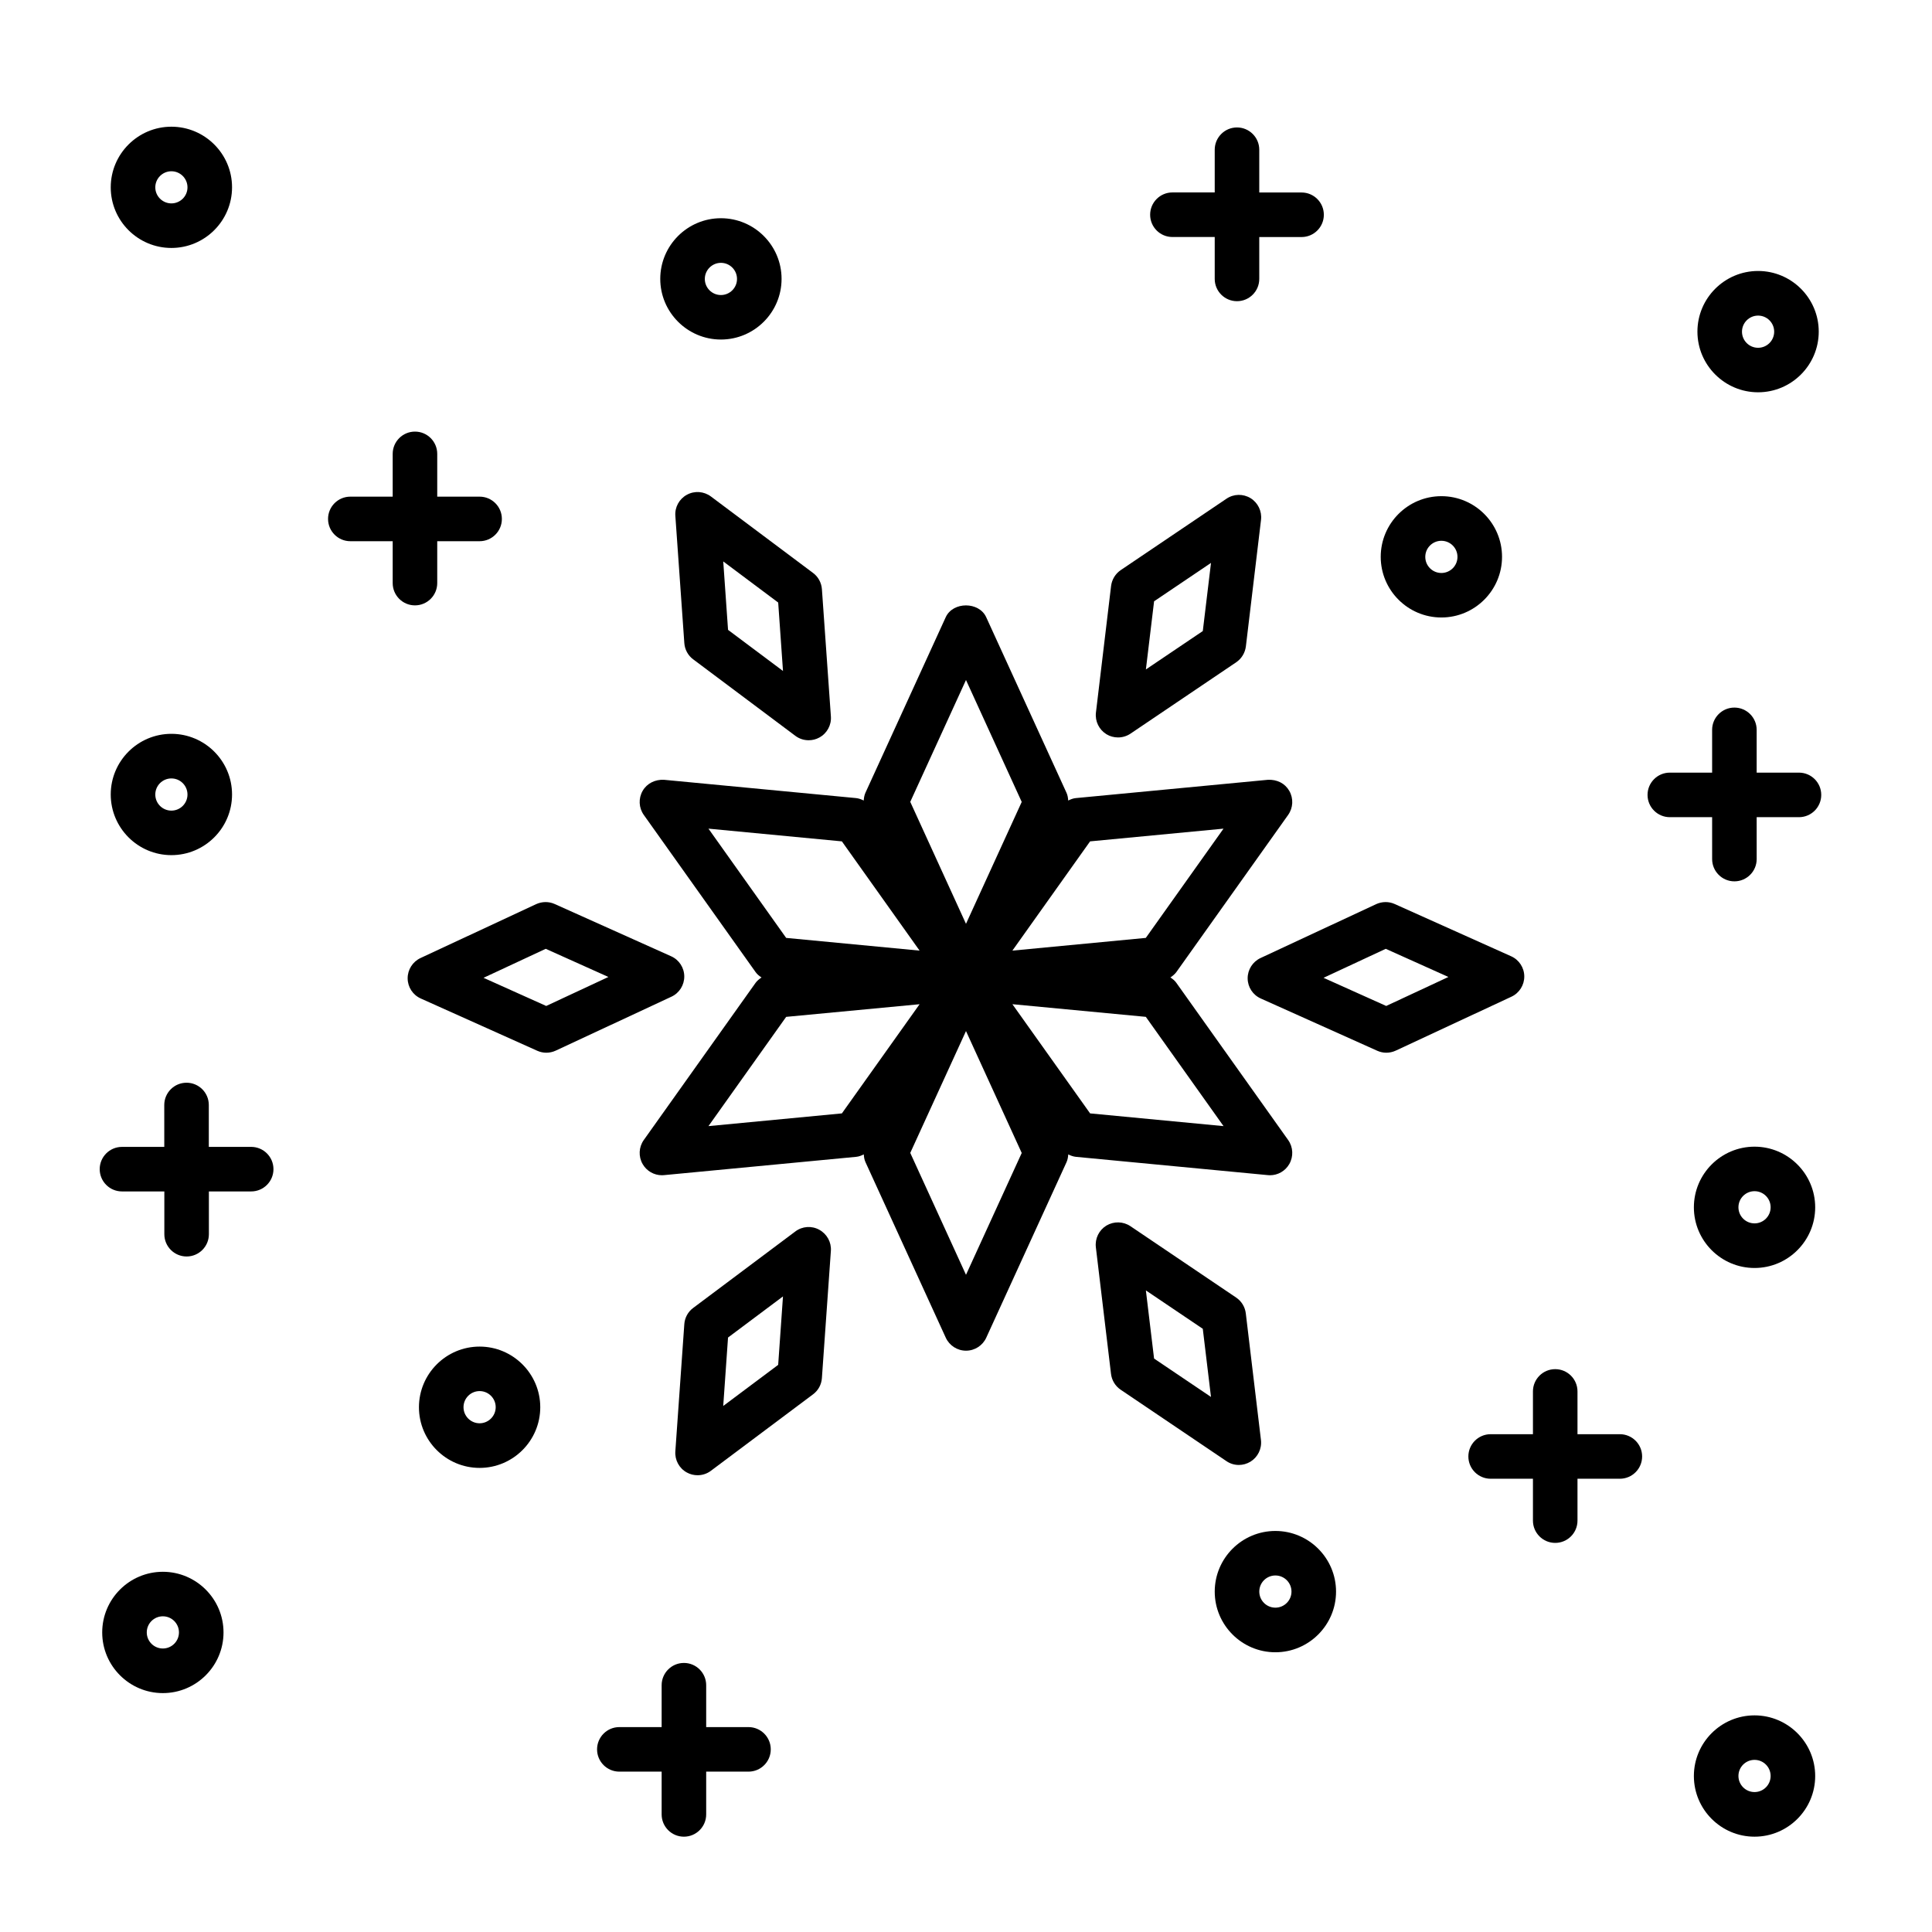
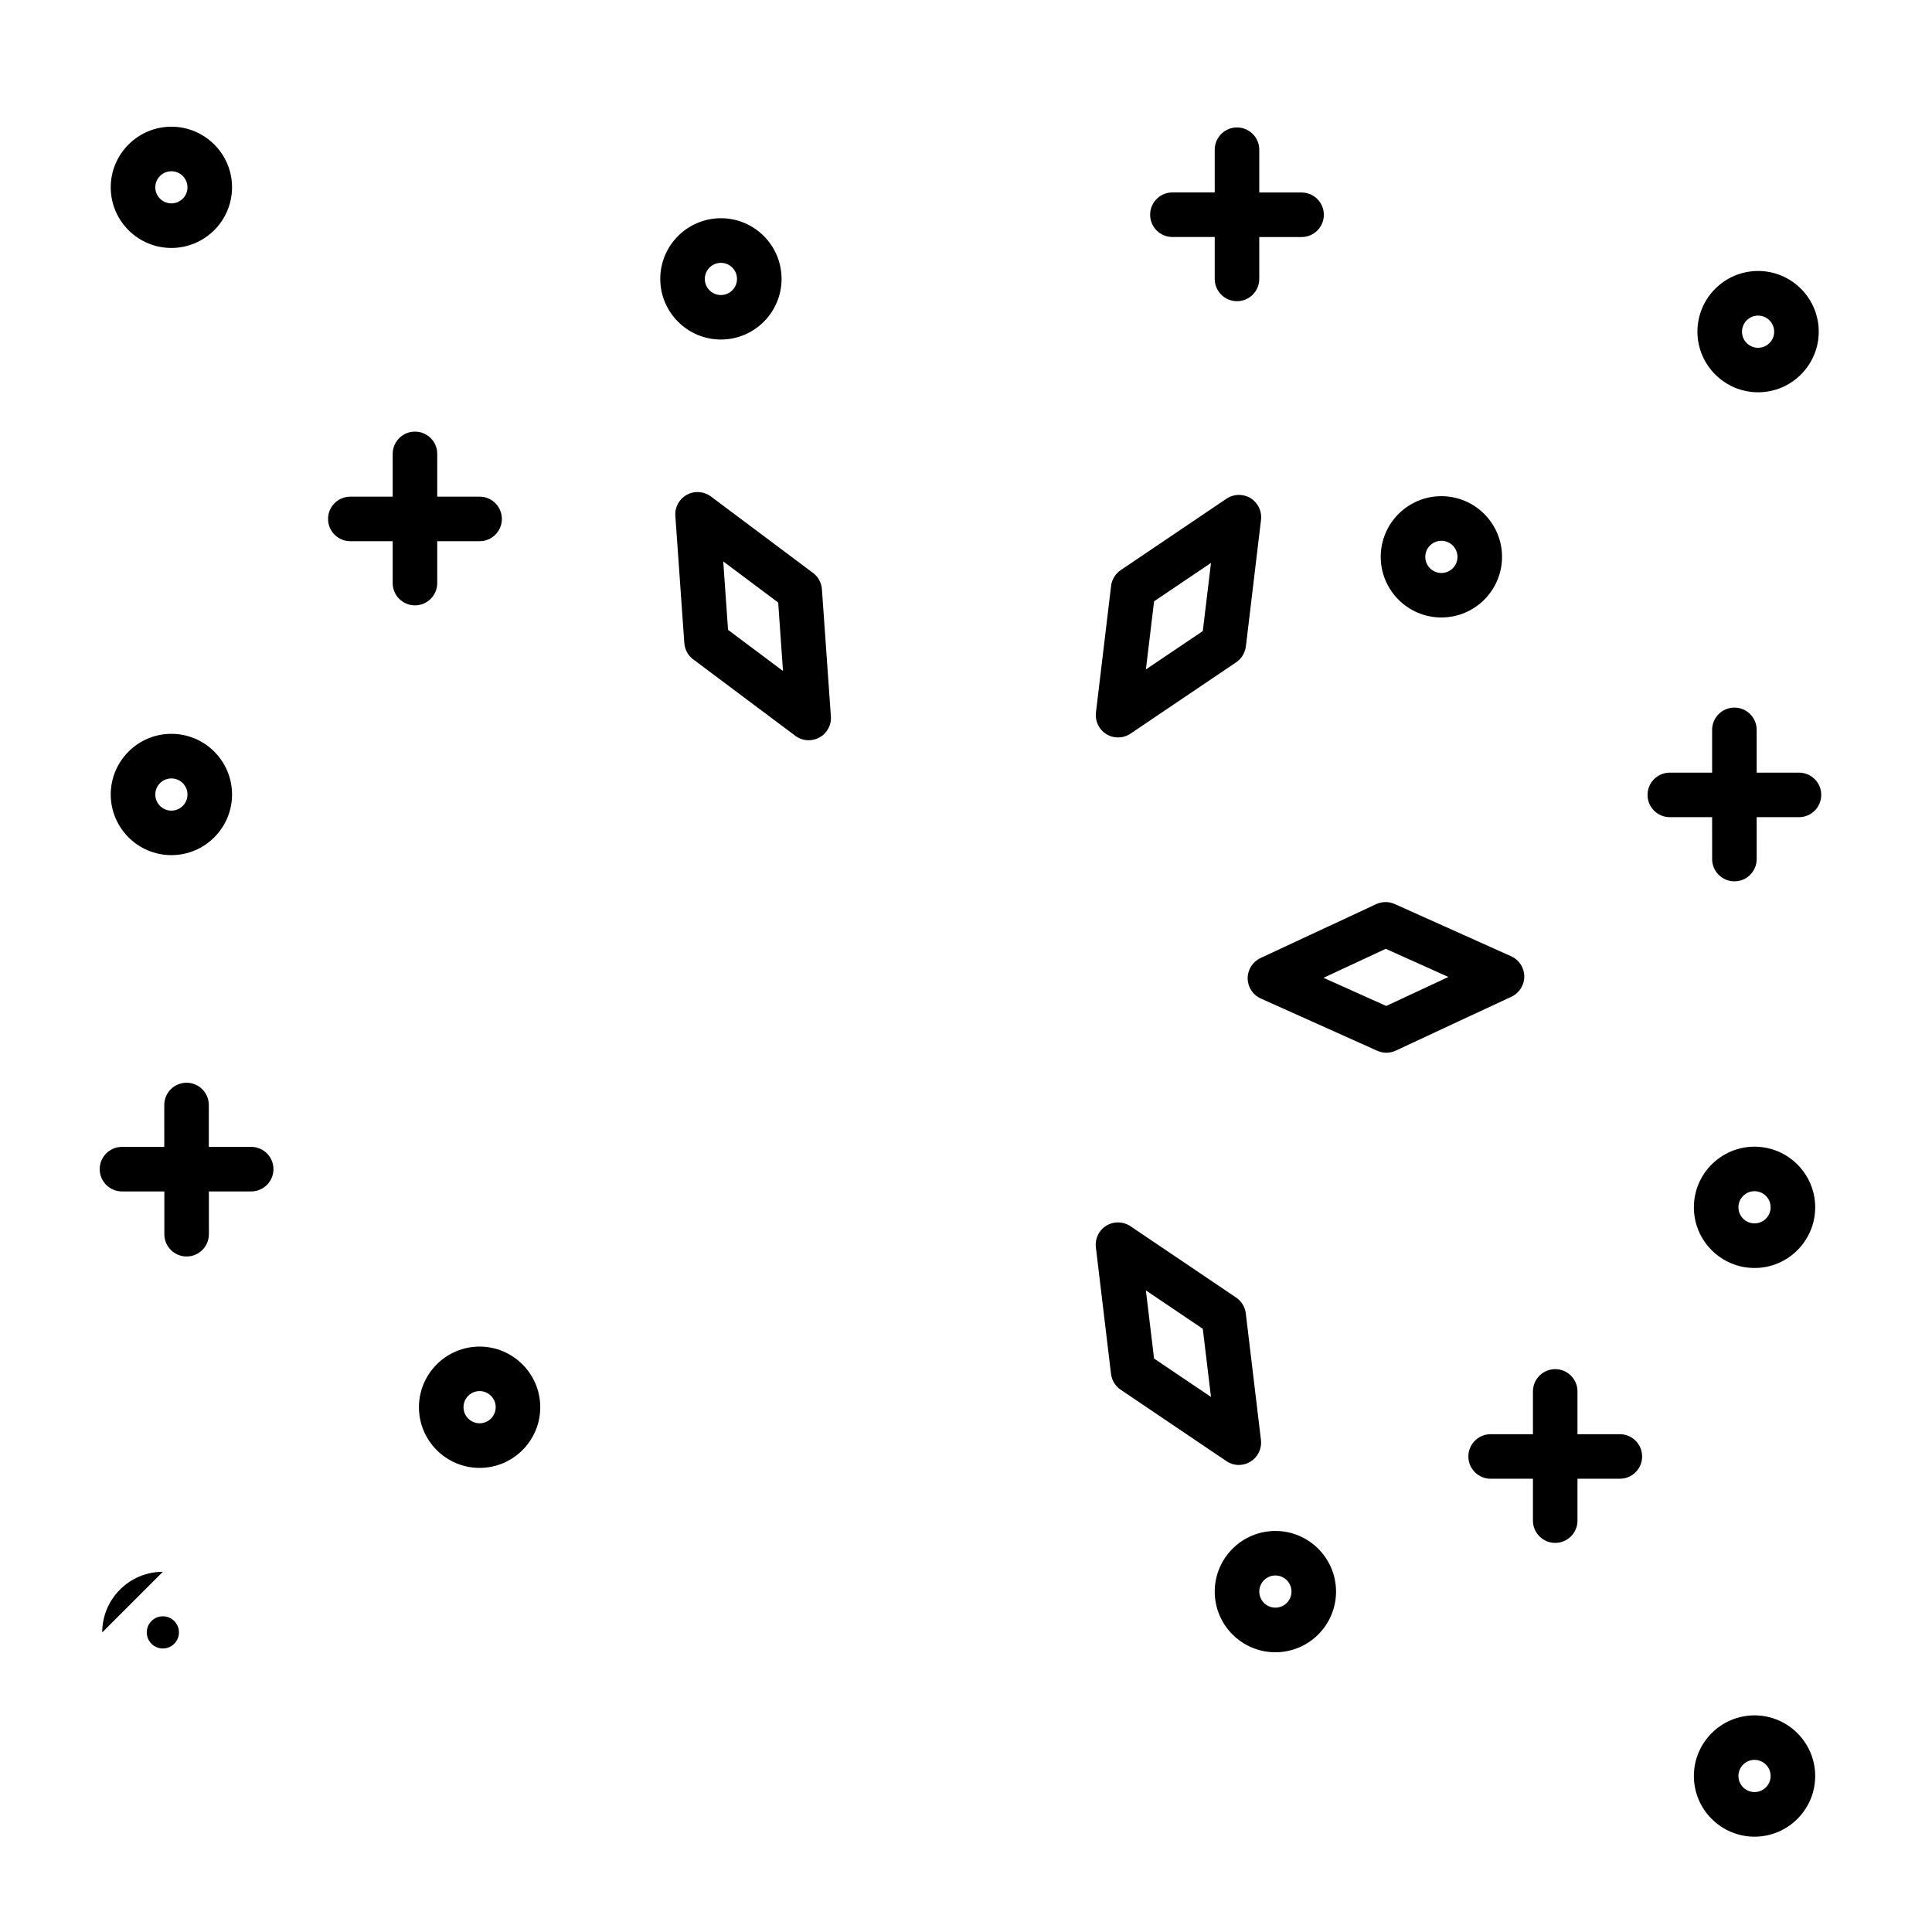
<svg xmlns="http://www.w3.org/2000/svg" fill="#000000" width="800px" height="800px" version="1.1" viewBox="144 144 512 512">
  <g>
    <path d="m597.73 360.56h-11.211c-3.258 0-5.902-2.644-5.902-5.902s2.644-5.902 5.902-5.902h11.211v-11.336c0-3.258 2.644-5.902 5.902-5.902 3.258 0 5.902 2.644 5.902 5.902v11.336h11.211c3.258 0 5.902 2.644 5.902 5.902s-2.644 5.902-5.902 5.902h-11.211l0.004 11.102c0 3.258-2.644 5.902-5.902 5.902-3.258 0-5.902-2.644-5.902-5.902z" />
    <path d="m448.8 200.9c0-3.258 2.644-5.902 5.902-5.902h11.211v-11.32c0-3.258 2.644-5.902 5.902-5.902 3.258 0 5.902 2.644 5.902 5.902v11.336h11.211c3.258 0 5.902 2.644 5.902 5.902 0 3.258-2.644 5.902-5.902 5.902h-11.211v11.098c0 3.258-2.644 5.902-5.902 5.902-3.258 0-5.902-2.644-5.902-5.902v-11.109h-11.211c-3.258 0-5.902-2.629-5.902-5.906z" />
    <path d="m253.97 304.43c-3.258 0-5.902-2.644-5.902-5.902v-11.102h-11.227c-3.258 0-5.902-2.644-5.902-5.902-0.004-3.262 2.641-5.906 5.902-5.906h11.227v-11.336c0-3.258 2.644-5.902 5.902-5.902 3.258-0.004 5.902 2.644 5.902 5.902v11.336h11.227c3.258 0 5.902 2.644 5.902 5.902 0.004 3.262-2.644 5.906-5.902 5.906h-11.227v11.098c0 3.262-2.644 5.906-5.902 5.906z" />
    <path d="m525.98 307.64c8.863 0 16.074-7.211 16.074-16.074 0-8.863-7.211-16.074-16.074-16.074s-16.074 7.211-16.074 16.074c0 8.863 7.211 16.074 16.074 16.074zm0-20.324c2.348 0 4.266 1.906 4.266 4.266 0 2.363-1.922 4.266-4.266 4.266-2.348 0-4.266-1.906-4.266-4.266 0-2.363 1.922-4.266 4.266-4.266z" />
    <path d="m335.05 233.98c8.863 0 16.074-7.211 16.074-16.074 0-8.863-7.211-16.074-16.074-16.074-8.863 0-16.074 7.211-16.074 16.074 0 8.863 7.227 16.074 16.074 16.074zm0-20.324c2.348 0 4.266 1.906 4.266 4.266 0 2.363-1.922 4.266-4.266 4.266-2.348 0-4.266-1.906-4.266-4.266s1.934-4.266 4.266-4.266z" />
    <path d="m189.42 370.62c8.863 0 16.074-7.211 16.074-16.074s-7.211-16.074-16.074-16.074-16.074 7.211-16.074 16.074 7.211 16.074 16.074 16.074zm0-20.328c2.348 0 4.266 1.906 4.266 4.266 0 2.363-1.922 4.266-4.266 4.266-2.348 0-4.266-1.906-4.266-4.266s1.918-4.266 4.266-4.266z" />
    <path d="m189.42 209.71c8.863 0 16.074-7.211 16.074-16.074s-7.227-16.059-16.074-16.059-16.074 7.211-16.074 16.074 7.211 16.059 16.074 16.059zm0-20.324c2.348 0 4.266 1.906 4.266 4.266 0 2.363-1.934 4.25-4.266 4.25s-4.266-1.902-4.266-4.25c0-2.344 1.918-4.266 4.266-4.266z" />
    <path d="m579.18 529.98c0 3.258-2.644 5.902-5.902 5.902h-11.227v11.098c0 3.258-2.644 5.902-5.902 5.902-3.258 0-5.902-2.644-5.902-5.902v-11.098h-11.211c-3.258 0-5.902-2.644-5.902-5.902 0-3.258 2.644-5.902 5.902-5.902h11.211v-11.336c0-3.258 2.644-5.902 5.902-5.902 3.258 0 5.902 2.644 5.902 5.902v11.336h11.227c3.258 0 5.902 2.644 5.902 5.902z" />
    <path d="m608.97 598.59c-8.863 0-16.074 7.211-16.074 16.074s7.211 16.074 16.074 16.074 16.074-7.211 16.074-16.074-7.227-16.074-16.074-16.074zm0 20.324c-2.348 0-4.266-1.906-4.266-4.266 0-2.363 1.922-4.266 4.266-4.266 2.348 0 4.266 1.906 4.266 4.266 0 2.363-1.918 4.266-4.266 4.266z" />
    <path d="m608.97 447.88c-8.863 0-16.074 7.211-16.074 16.074s7.211 16.074 16.074 16.074 16.074-7.211 16.074-16.074-7.227-16.074-16.074-16.074zm0 20.328c-2.348 0-4.266-1.906-4.266-4.266 0-2.363 1.922-4.266 4.266-4.266 2.348 0 4.266 1.906 4.266 4.266s-1.918 4.266-4.266 4.266z" />
    <path d="m609.91 247.96c8.863 0 16.074-7.211 16.074-16.074 0-8.863-7.211-16.074-16.074-16.074-8.863 0-16.074 7.211-16.074 16.074 0 8.863 7.227 16.074 16.074 16.074zm0-20.324c2.348 0 4.266 1.906 4.266 4.266 0 2.363-1.922 4.266-4.266 4.266-2.348 0-4.266-1.906-4.266-4.266 0-2.359 1.934-4.266 4.266-4.266z" />
    <path d="m216.47 453.84c0 3.258-2.644 5.902-5.902 5.902h-11.211v11.336c0 3.258-2.644 5.902-5.902 5.902s-5.902-2.644-5.902-5.902v-11.336h-11.227c-3.258 0-5.902-2.644-5.902-5.902s2.644-5.902 5.902-5.902h11.211l-0.004-11.102c0-3.258 2.644-5.902 5.902-5.902 3.258 0 5.902 2.644 5.902 5.902v11.098h11.211c3.277 0 5.922 2.648 5.922 5.906z" />
-     <path d="m348.26 607.6c0 3.258-2.644 5.902-5.902 5.902h-11.211v11.336c0 3.258-2.644 5.902-5.902 5.902-3.258 0-5.902-2.644-5.902-5.902v-11.336h-11.211c-3.258 0-5.902-2.644-5.902-5.902 0-3.258 2.644-5.902 5.902-5.902h11.211v-11.098c0-3.258 2.644-5.902 5.902-5.902 3.258 0 5.902 2.644 5.902 5.902v11.098h11.211c3.258 0 5.902 2.644 5.902 5.902z" />
    <path d="m271.1 500.86c-8.863 0-16.074 7.211-16.074 16.074 0 8.863 7.211 16.074 16.074 16.074 8.863 0 16.074-7.211 16.074-16.074 0-8.863-7.227-16.074-16.074-16.074zm0 20.324c-2.348 0-4.266-1.906-4.266-4.266 0-2.363 1.922-4.266 4.266-4.266 2.348 0 4.266 1.906 4.266 4.266 0 2.363-1.934 4.266-4.266 4.266z" />
-     <path d="m187.16 560.54c-8.863 0-16.074 7.211-16.074 16.074s7.211 16.074 16.074 16.074 16.074-7.211 16.074-16.074-7.227-16.074-16.074-16.074zm0 20.328c-2.348 0-4.266-1.906-4.266-4.266 0-2.363 1.922-4.266 4.266-4.266 2.348 0 4.266 1.906 4.266 4.266 0 2.359-1.922 4.266-4.266 4.266z" />
+     <path d="m187.16 560.54c-8.863 0-16.074 7.211-16.074 16.074zm0 20.328c-2.348 0-4.266-1.906-4.266-4.266 0-2.363 1.922-4.266 4.266-4.266 2.348 0 4.266 1.906 4.266 4.266 0 2.359-1.922 4.266-4.266 4.266z" />
    <path d="m481.99 549.72c-8.863 0-16.074 7.211-16.074 16.074s7.211 16.074 16.074 16.074c8.863 0 16.074-7.211 16.074-16.074s-7.211-16.074-16.074-16.074zm0 20.328c-2.348 0-4.266-1.906-4.266-4.266 0-2.363 1.922-4.266 4.266-4.266 2.348 0 4.266 1.906 4.266 4.266 0.004 2.359-1.918 4.266-4.266 4.266z" />
    <path d="m440.29 339.43c1.148 0 2.297-0.332 3.305-1.008l28.008-18.91c1.418-0.961 2.348-2.488 2.566-4.188l4.016-33.566c0.27-2.297-0.82-4.535-2.785-5.746-1.969-1.195-4.457-1.148-6.375 0.156l-28.008 18.91c-1.418 0.961-2.348 2.488-2.566 4.188l-4.016 33.566c-0.27 2.297 0.82 4.535 2.785 5.746 0.926 0.57 2 0.852 3.07 0.852zm9.555-36.082 15.082-10.172-2.172 18.059-15.082 10.172z" />
    <path d="m547.95 402.75c-0.016-2.297-1.371-4.394-3.496-5.336l-30.844-13.84c-1.559-0.707-3.352-0.676-4.914 0.031l-30.637 14.281c-2.094 0.977-3.434 3.086-3.418 5.398s1.371 4.394 3.496 5.336l30.844 13.84c0.77 0.348 1.59 0.52 2.41 0.52 0.852 0 1.699-0.188 2.488-0.551l30.637-14.281c2.125-0.973 3.449-3.102 3.434-5.398zm-36.59 7.84-16.609-7.461 16.484-7.684 16.609 7.461z" />
-     <path d="m325.34 402.75c-0.016-2.297-1.371-4.394-3.496-5.336l-30.844-13.84c-1.574-0.707-3.352-0.676-4.914 0.031l-30.637 14.281c-2.094 0.977-3.434 3.086-3.418 5.398s1.371 4.394 3.496 5.336l30.844 13.84c0.77 0.348 1.59 0.52 2.41 0.52 0.852 0 1.699-0.188 2.488-0.551l30.637-14.281c2.129-0.973 3.449-3.102 3.434-5.398zm-36.59 7.84-16.609-7.461 16.484-7.684 16.609 7.461z" />
    <path d="m326.03 275.12c-2.031 1.102-3.227 3.289-3.055 5.59l2.379 33.723c0.125 1.699 0.977 3.289 2.348 4.297l27.062 20.262c1.039 0.789 2.281 1.18 3.543 1.18 0.977 0 1.953-0.234 2.832-0.723 2.031-1.102 3.227-3.289 3.055-5.59l-2.379-33.723c-0.125-1.699-0.977-3.289-2.348-4.297l-27.062-20.262c-1.855-1.387-4.344-1.574-6.375-0.457zm24.199 28.559 1.273 18.137-14.562-10.895-1.273-18.137z" />
    <path d="m472.31 532.23c1.055 0 2.125-0.301 3.07-0.867 1.969-1.211 3.055-3.449 2.785-5.746l-4.016-33.566c-0.203-1.684-1.133-3.227-2.566-4.188l-28.008-18.91c-1.922-1.289-4.394-1.34-6.375-0.156-1.969 1.211-3.055 3.449-2.785 5.746l4.016 33.566c0.203 1.684 1.133 3.227 2.566 4.188l28.008 18.91c1.004 0.691 2.152 1.023 3.305 1.023zm-22.469-28.199-2.172-18.059 15.082 10.172 2.172 18.059z" />
-     <path d="m361.12 469.9c-2.016-1.117-4.519-0.945-6.359 0.457l-27.062 20.262c-1.371 1.008-2.234 2.598-2.348 4.297l-2.379 33.723c-0.156 2.297 1.023 4.488 3.055 5.59 0.883 0.488 1.859 0.723 2.832 0.723 1.258 0 2.504-0.395 3.543-1.18l27.062-20.262c1.371-1.008 2.234-2.598 2.348-4.297l2.379-33.723c0.16-2.301-1.039-4.473-3.07-5.59zm-10.895 35.801-14.562 10.895 1.273-18.137 14.562-10.895z" />
-     <path d="m479.99 455.42c0.188 0.016 0.379 0.031 0.566 0.031 2.094 0 4.047-1.102 5.117-2.961 1.148-2 1.039-4.488-0.301-6.375l-29.645-41.676c-0.41-0.582-0.977-1.023-1.559-1.402 0.582-0.395 1.133-0.836 1.559-1.402l29.645-41.676c1.34-1.891 1.449-4.375 0.301-6.375-1.148-2-3.242-3.039-5.668-2.93l-50.902 4.848c-0.707 0.062-1.371 0.332-2.016 0.645-0.047-0.707-0.156-1.418-0.457-2.062l-21.27-46.508c-1.906-4.188-8.832-4.188-10.738 0l-21.27 46.508c-0.301 0.66-0.41 1.371-0.457 2.062-0.629-0.316-1.289-0.566-2.016-0.645l-50.902-4.848c-2.348-0.125-4.519 0.93-5.668 2.93s-1.039 4.488 0.301 6.375l29.645 41.676c0.41 0.582 0.977 1.023 1.559 1.402-0.582 0.395-1.133 0.836-1.559 1.402l-29.645 41.676c-1.34 1.891-1.449 4.375-0.301 6.375 1.055 1.844 3.008 2.961 5.117 2.961 0.188 0 0.363-0.016 0.566-0.031l50.902-4.848c0.723-0.062 1.387-0.332 2.016-0.645 0.047 0.707 0.156 1.418 0.457 2.062l21.27 46.508c0.961 2.094 3.055 3.449 5.367 3.449s4.41-1.355 5.367-3.449l21.27-46.508c0.301-0.66 0.41-1.371 0.457-2.062 0.629 0.316 1.289 0.566 2.016 0.645zm-11.742-12.988-35.359-3.371-20.594-28.938 35.359 3.352zm-35.363-75.461 35.359-3.371-20.594 28.953-35.359 3.371zm-32.887-42.762 14.77 32.309-14.77 32.305-14.77-32.324zm-68.25 39.391 35.359 3.371 20.594 28.953-35.359-3.371zm35.359 75.461-35.359 3.371 20.594-28.953 35.359-3.352zm32.891 42.777-14.77-32.309 14.77-32.289 14.77 32.309z" />
  </g>
</svg>